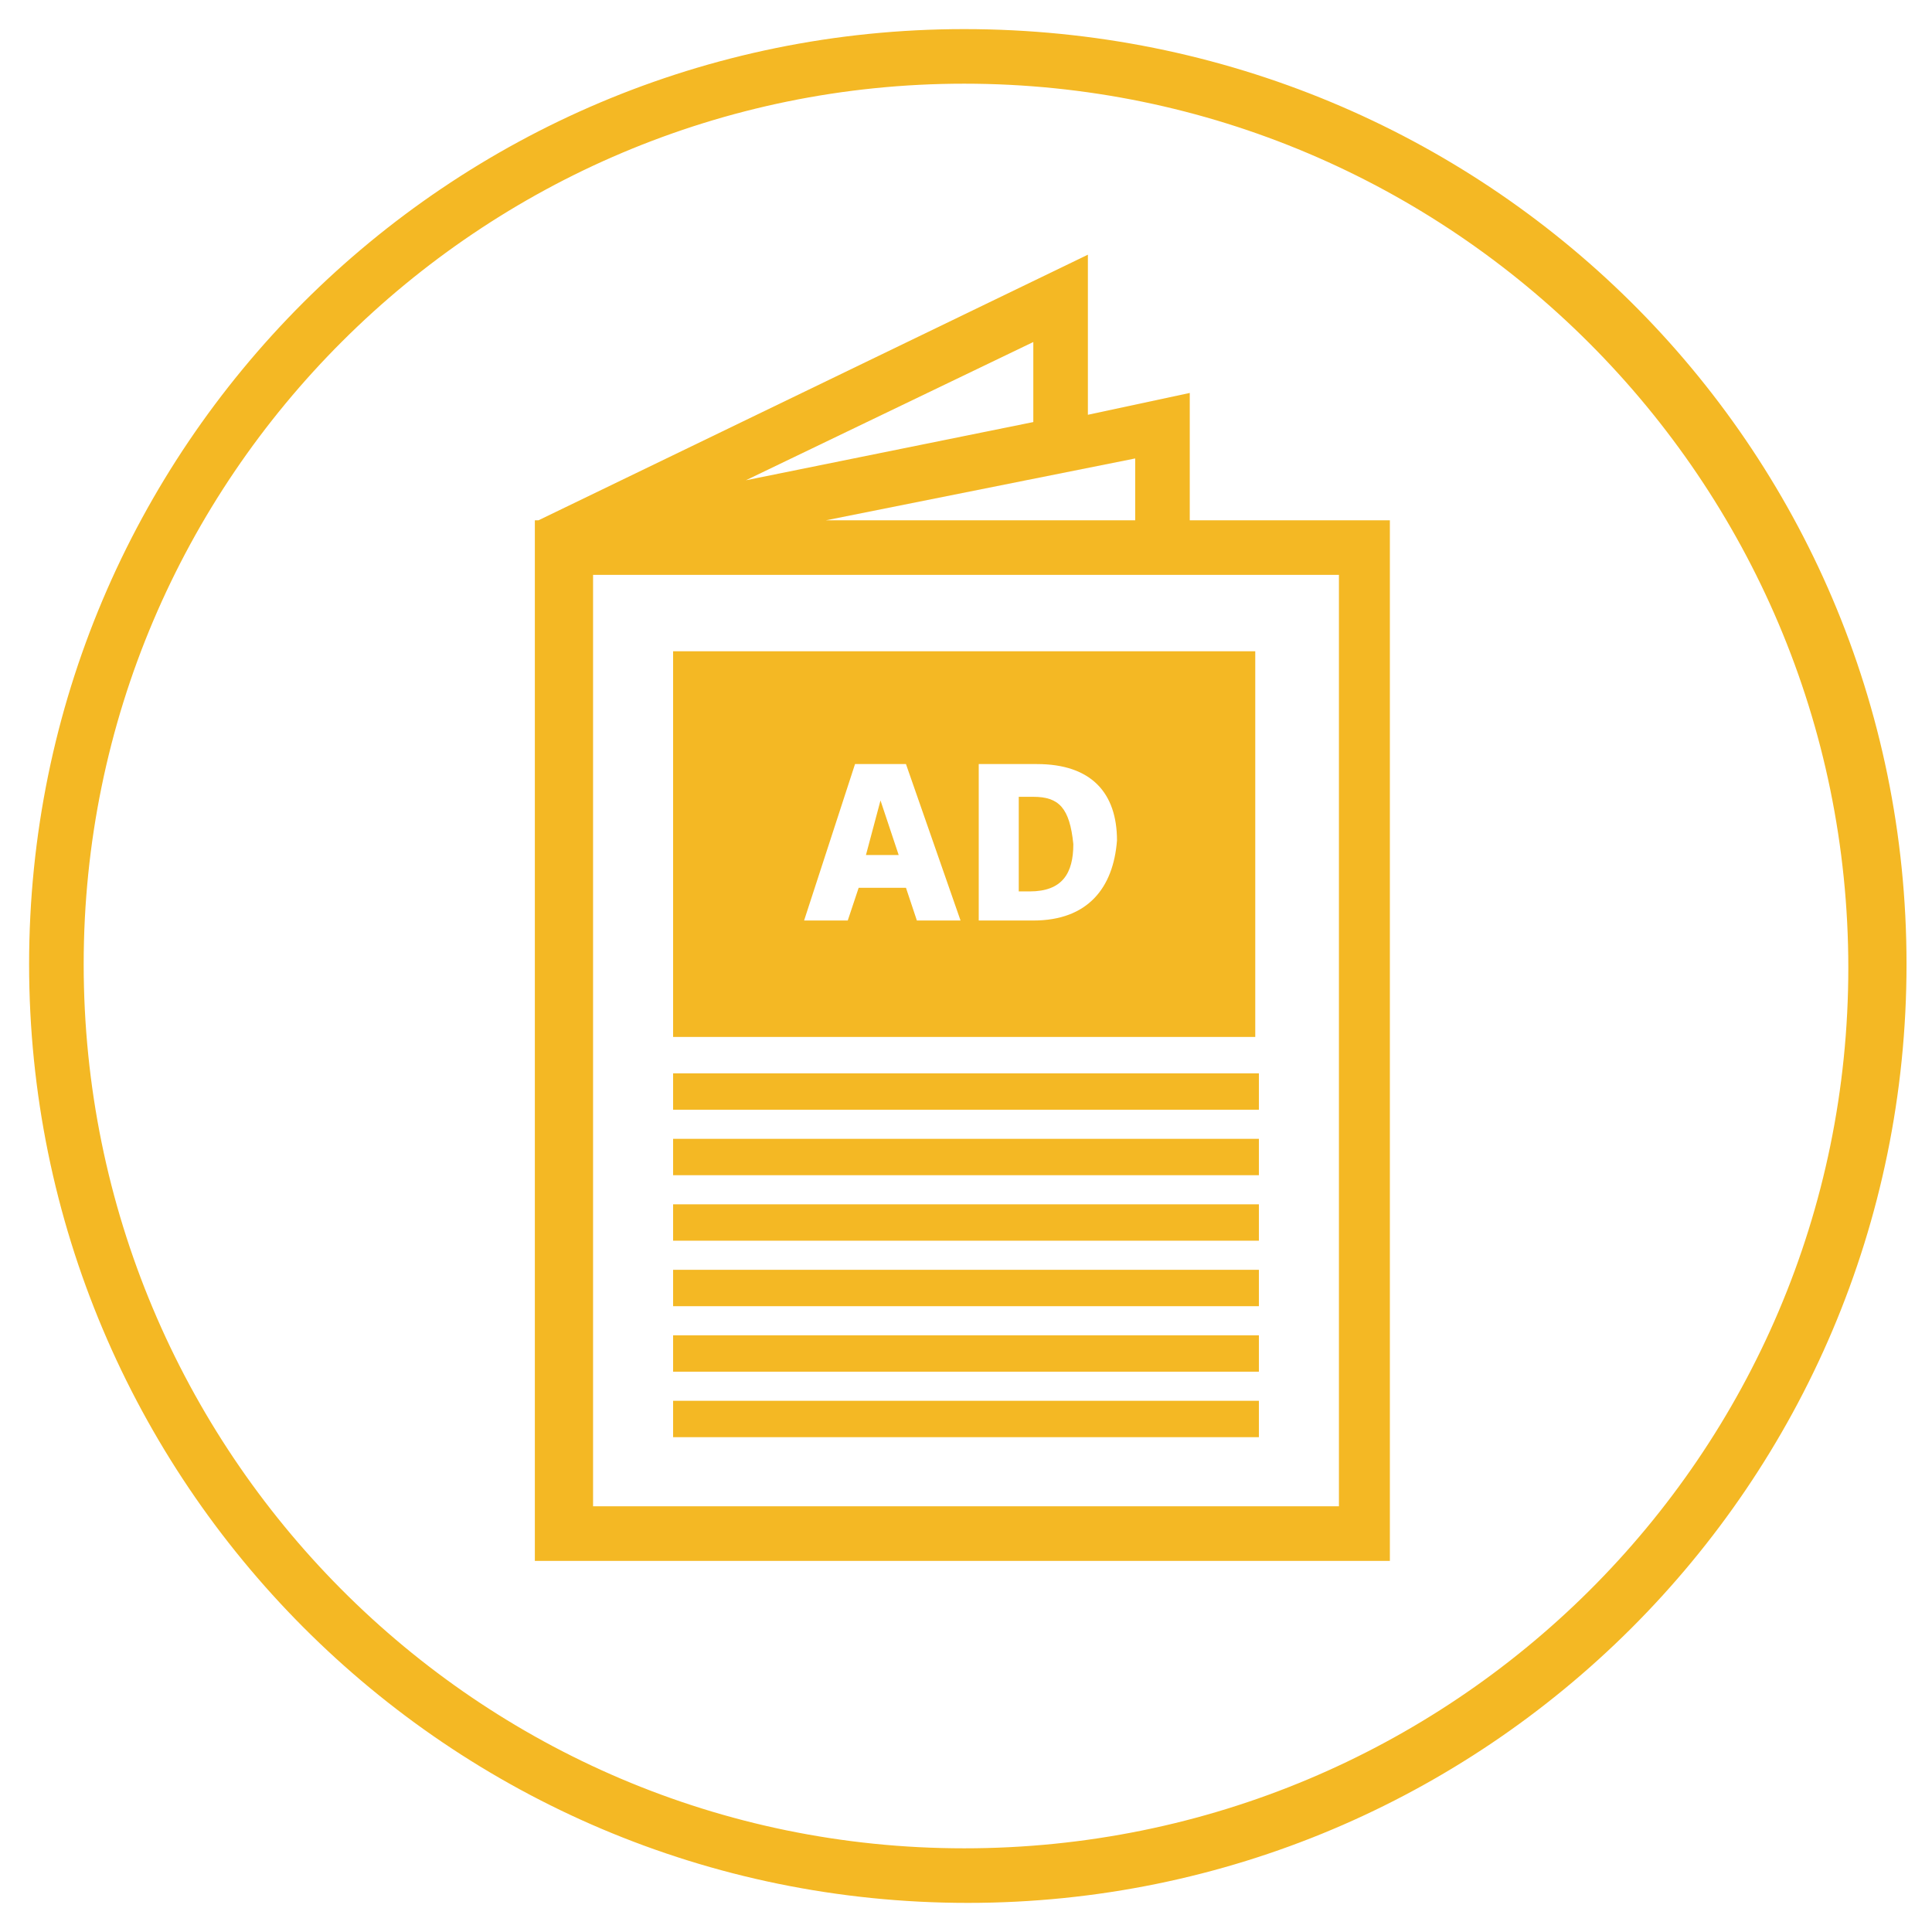
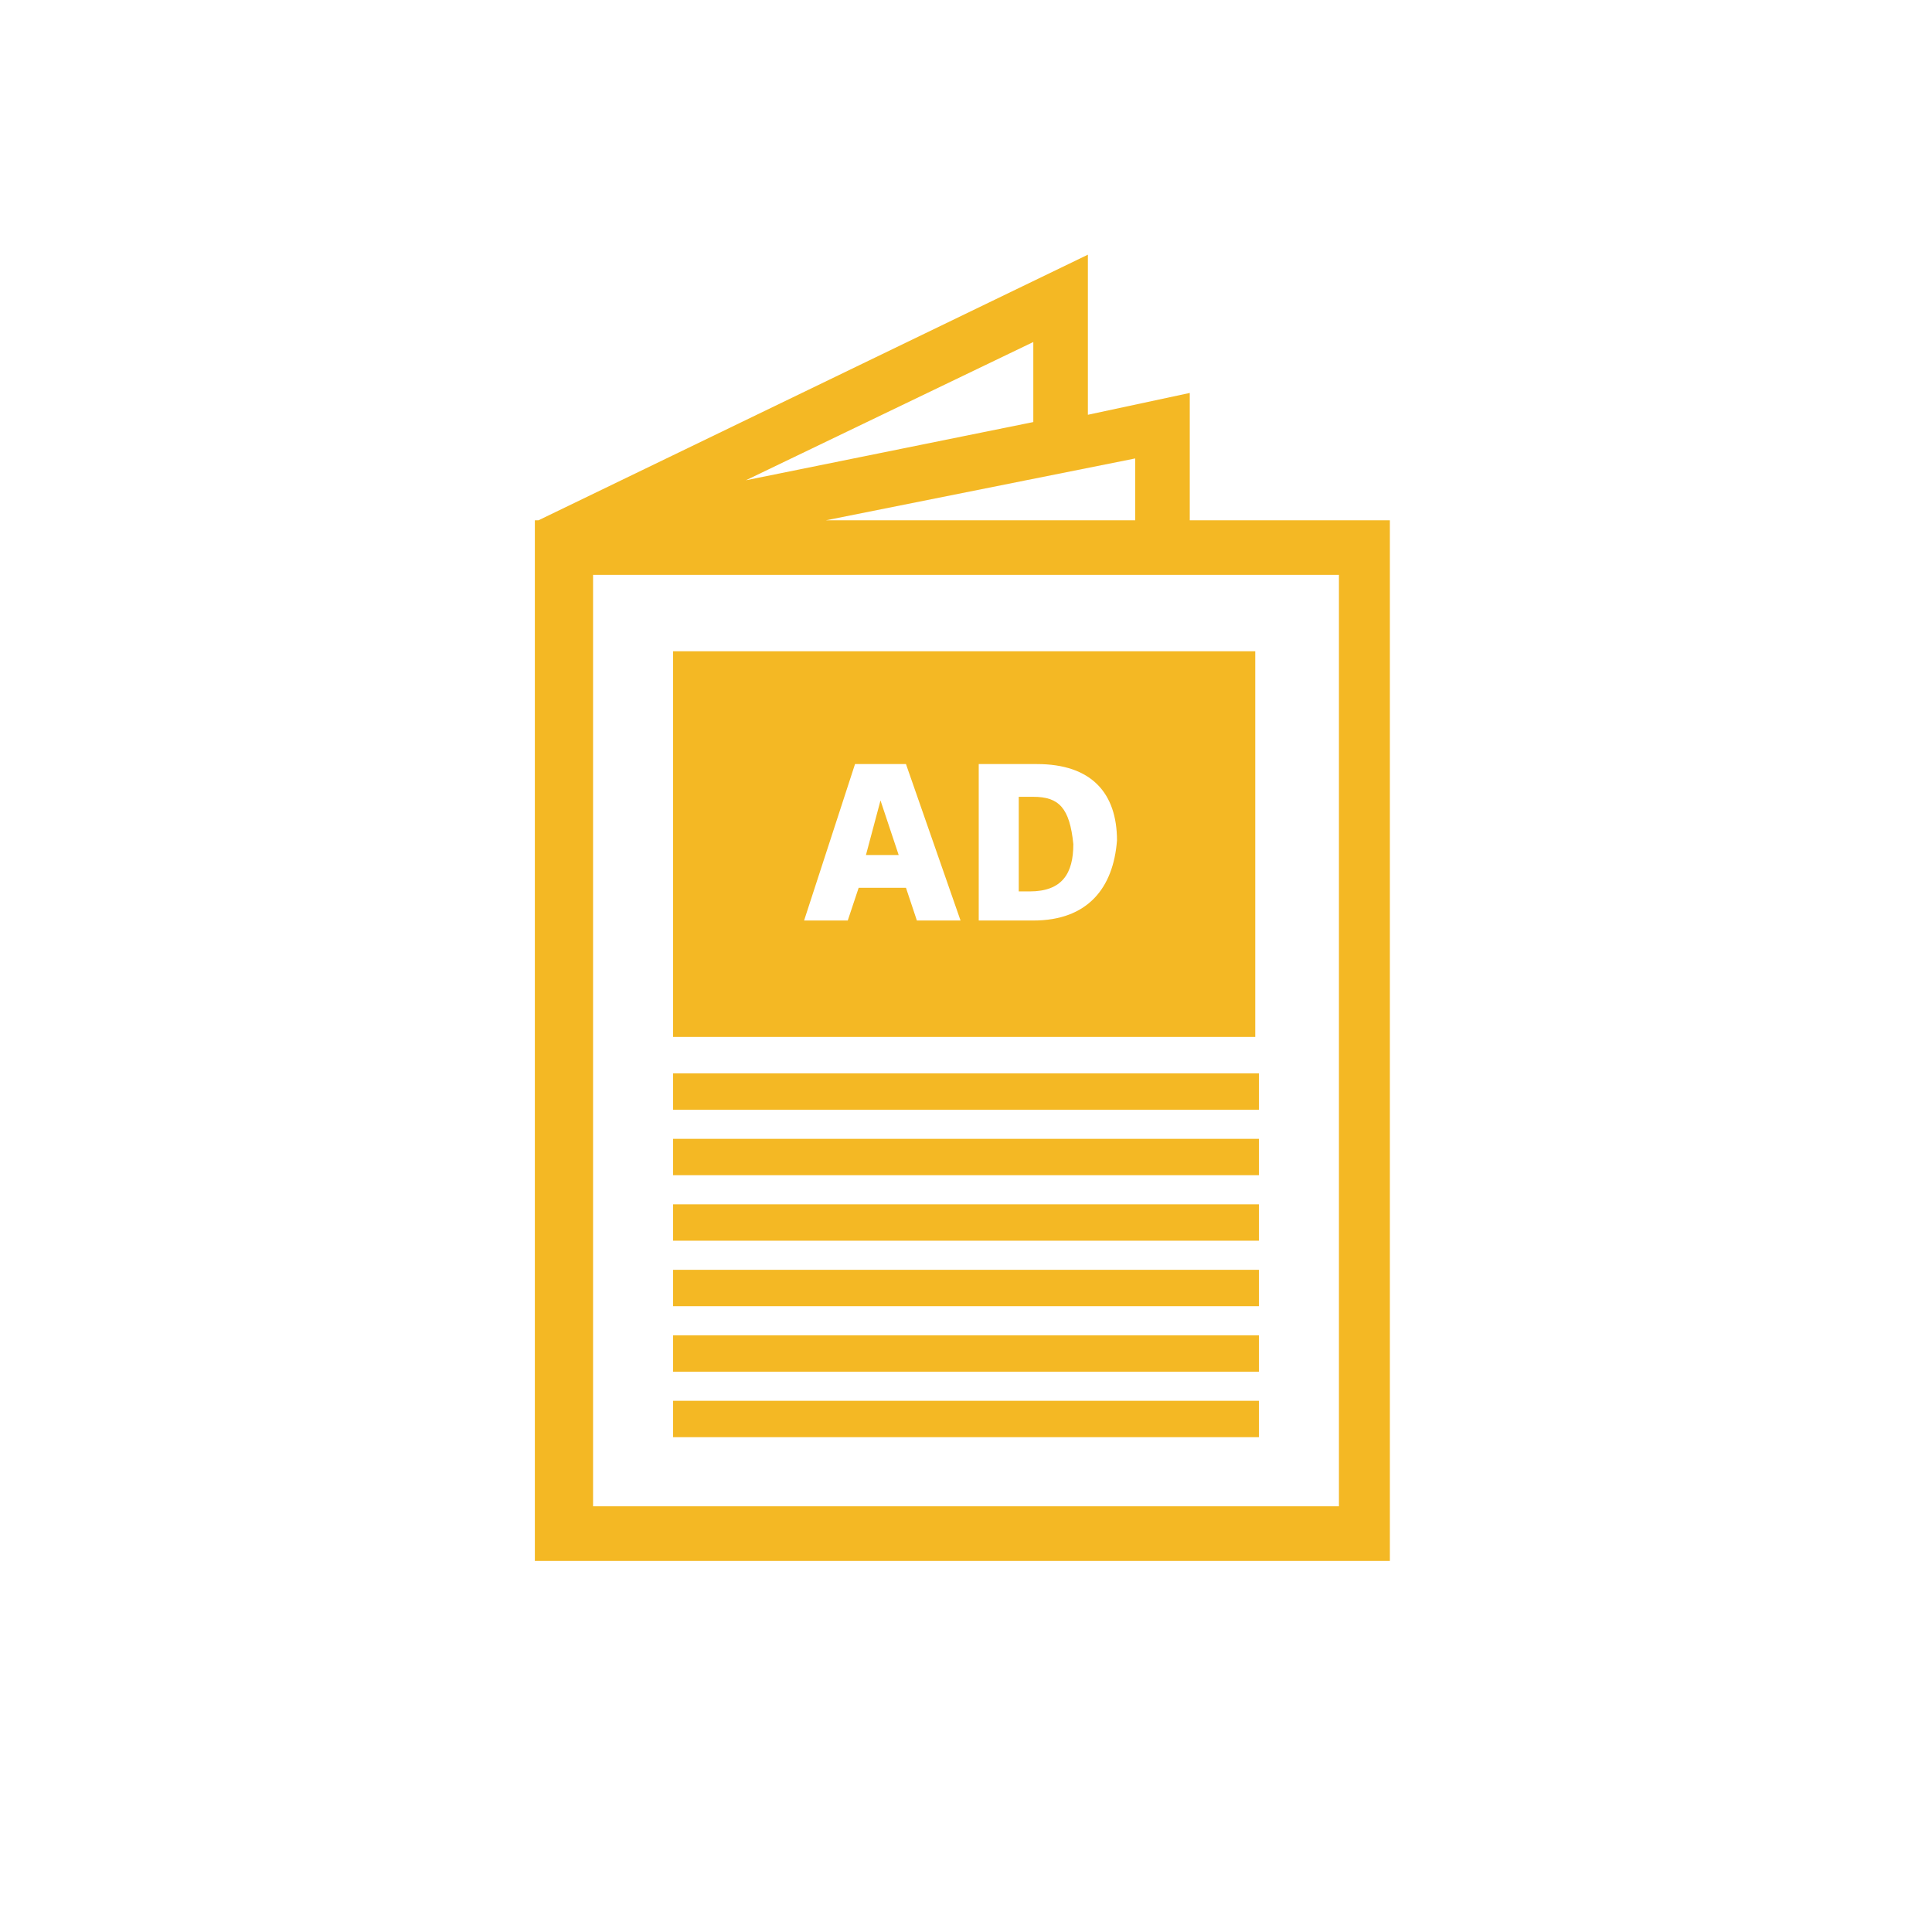
<svg xmlns="http://www.w3.org/2000/svg" version="1.1" id="Ebene_1" x="0px" y="0px" viewBox="0 0 53.1 53.1" style="enable-background:new 0 0 53.1 53.1;" xml:space="preserve">
  <style type="text/css">
	.st0{fill:#F4B824;}
	.st1{fill:#FFFFFF;}
	.st2{fill:#178C36;}
	.st3{fill:none;stroke:#FFFFFF;stroke-width:1.5;stroke-miterlimit:10;}
</style>
-   <path class="st0" d="M26.5,2.3c13.4,0,24.3,10.9,24.3,24.3S39.9,50.8,26.5,50.8S2.3,39.9,2.3,26.5S13.2,2.3,26.5,2.3 M26.5,0.8  C12.3,0.8,0.8,12.3,0.8,26.5s11.5,25.8,25.8,25.8c14.2,0,25.8-11.5,25.8-25.8S40.8,0.8,26.5,0.8L26.5,0.8z" />
  <g>
    <path class="st0" d="M32.7,14.3v-3.5l-2.8,0.6V7l-15.1,7.3l0,0h-0.1v28.6h23.5V14.3H32.7z M31.2,14.3h-8.5l8.5-1.7V14.3z    M28.4,11.6l-7.9,1.6l7.9-3.8V11.6z M36.8,41.4H16.3V15.8h20.5V41.4z" />
    <rect x="18.5" y="29.5" class="st0" width="16.1" height="1" />
    <rect x="18.5" y="31.3" class="st0" width="16.1" height="1" />
    <rect x="18.5" y="33.1" class="st0" width="16.1" height="1" />
    <rect x="18.5" y="34.9" class="st0" width="16.1" height="1" />
    <rect x="18.5" y="36.7" class="st0" width="16.1" height="1" />
    <rect x="18.5" y="38.5" class="st0" width="16.1" height="1" />
    <g>
      <path class="st0" d="M28.4,21.9H28v2.6h0.3c0.9,0,1.2-0.5,1.2-1.3C29.4,22.2,29.1,21.9,28.4,21.9z" />
      <polygon class="st0" points="24.2,22 23.8,23.5 24.7,23.5 24.2,22   " />
      <path class="st0" d="M18.5,17.9v10.6h16V17.9H18.5z M25.2,25.3l-0.3-0.9h-1.3l-0.3,0.9h-1.2l1.4-4.3h1.4l1.5,4.3H25.2z M28.4,25.3    h-1.5V21h1.6c1.5,0,2.2,0.8,2.2,2.1C30.6,24.4,29.9,25.3,28.4,25.3z" />
    </g>
  </g>
</svg>